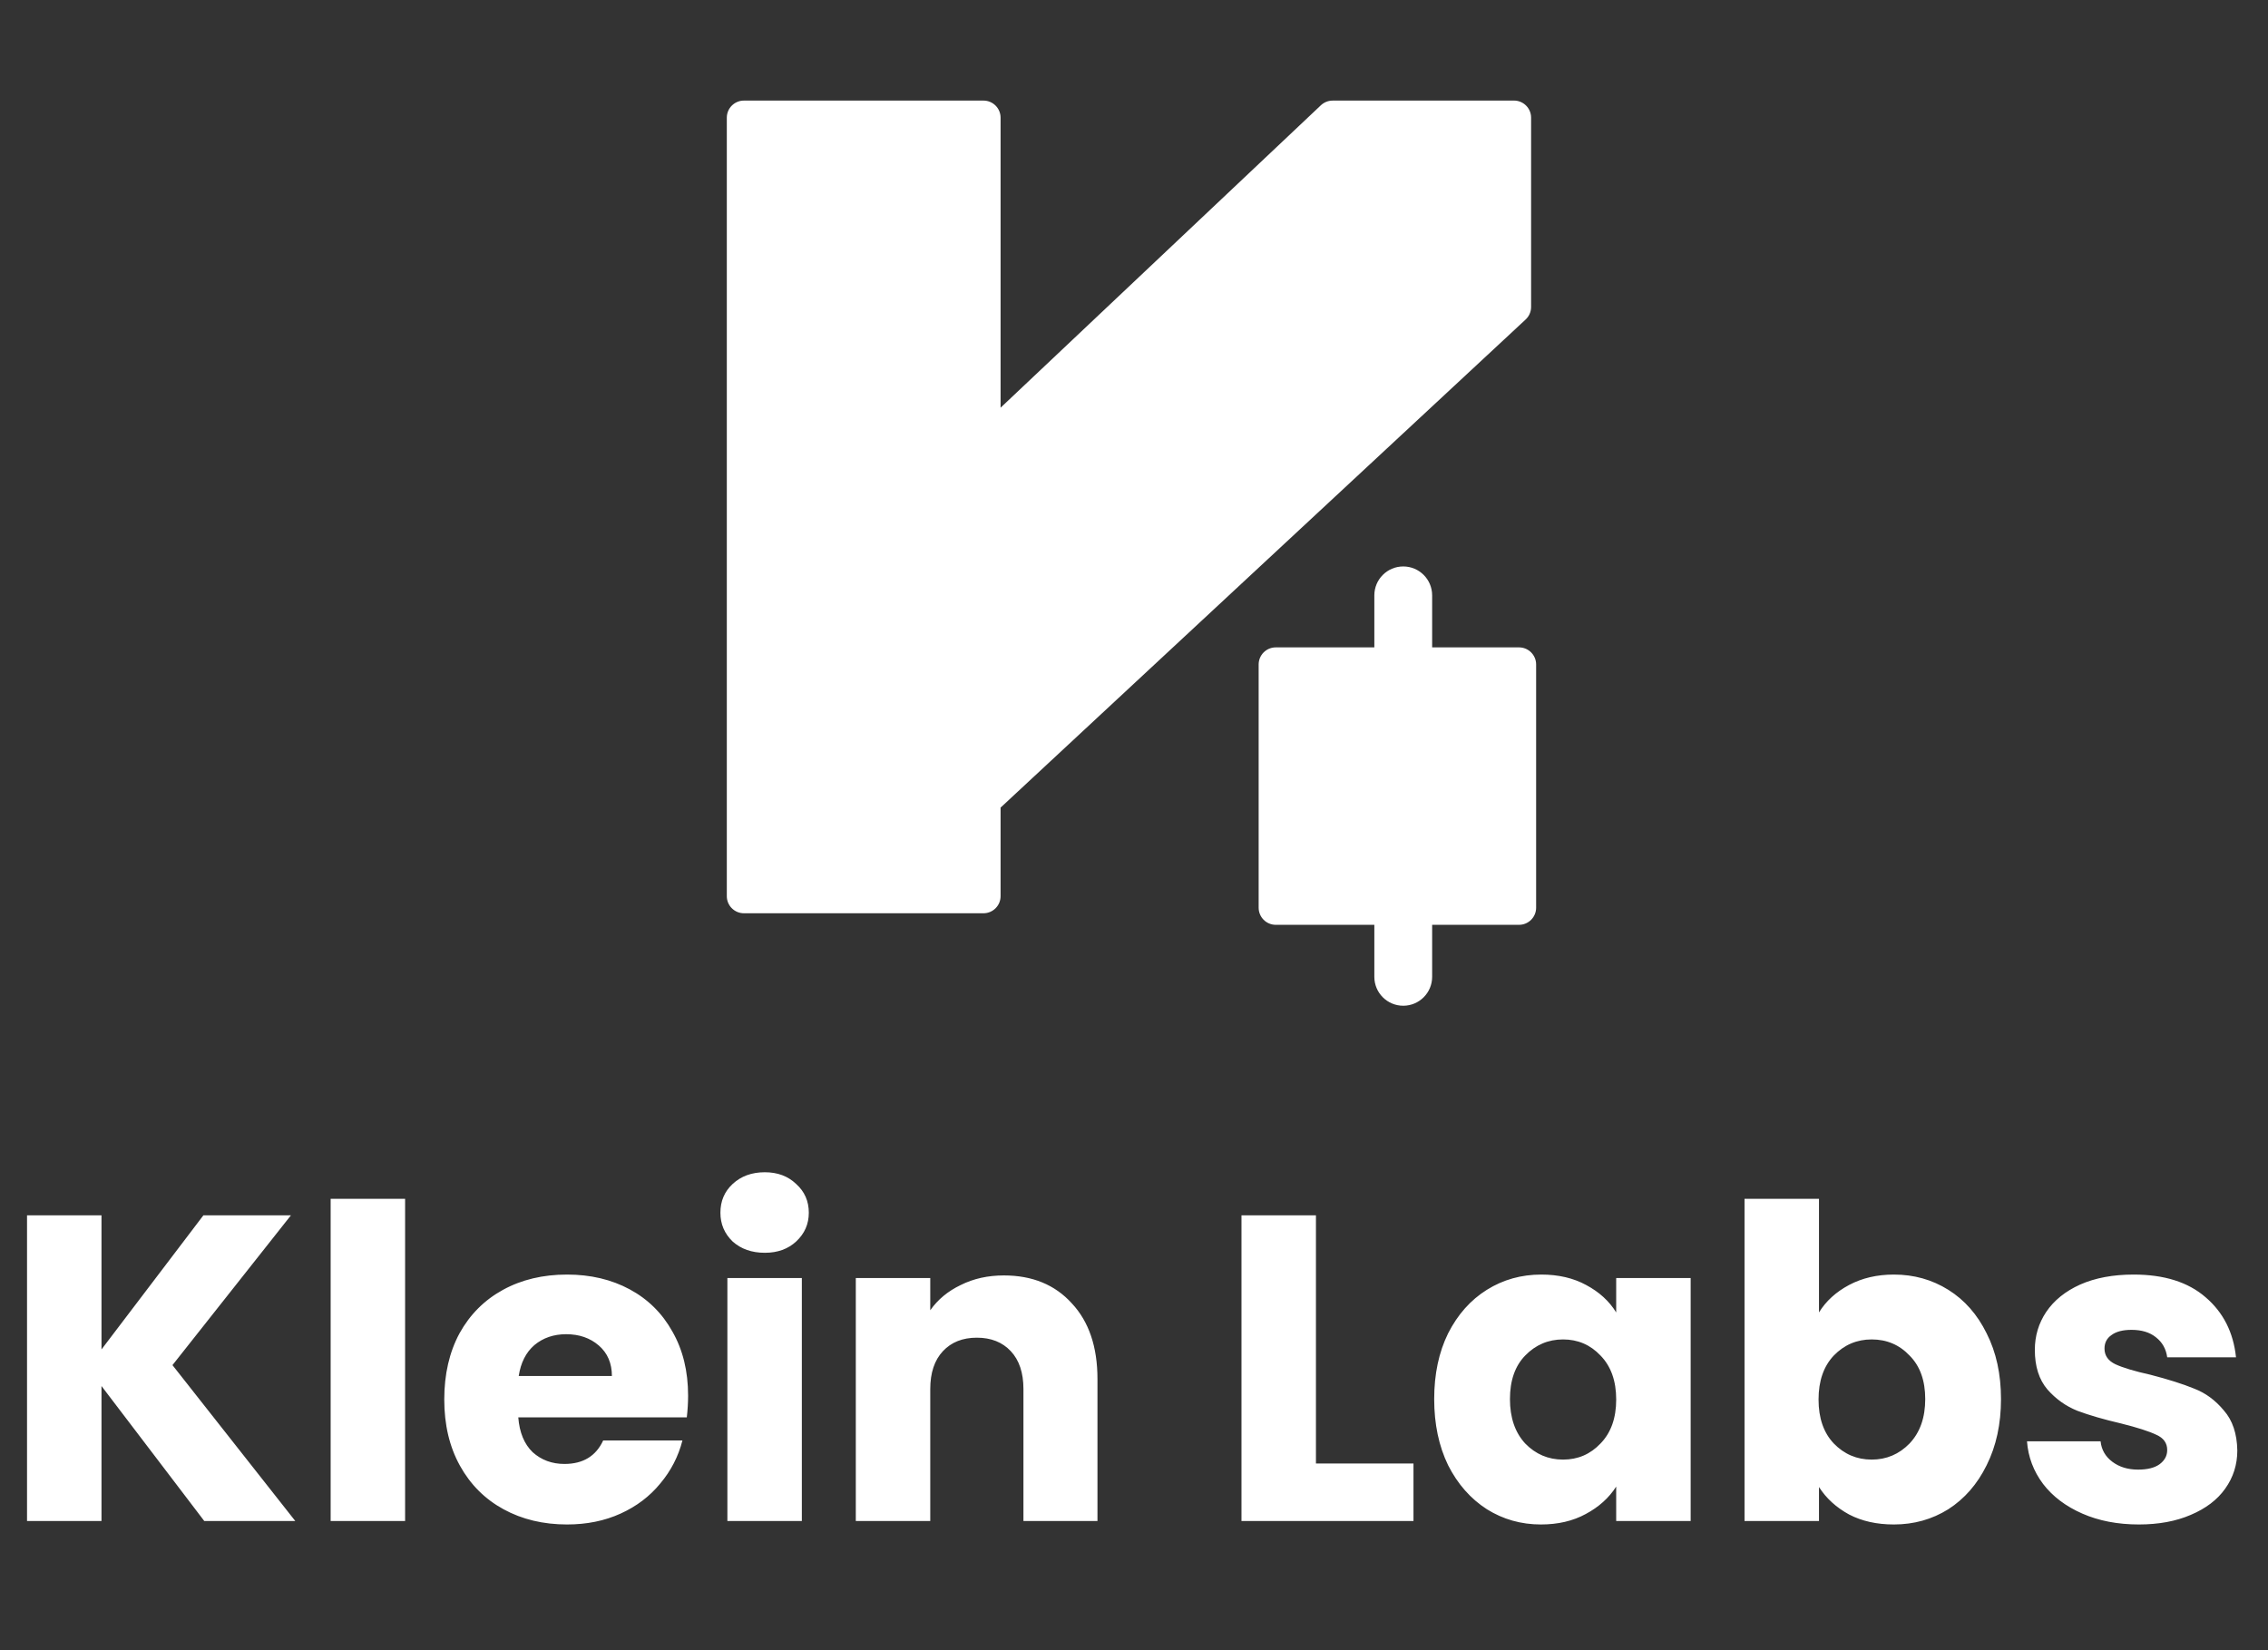
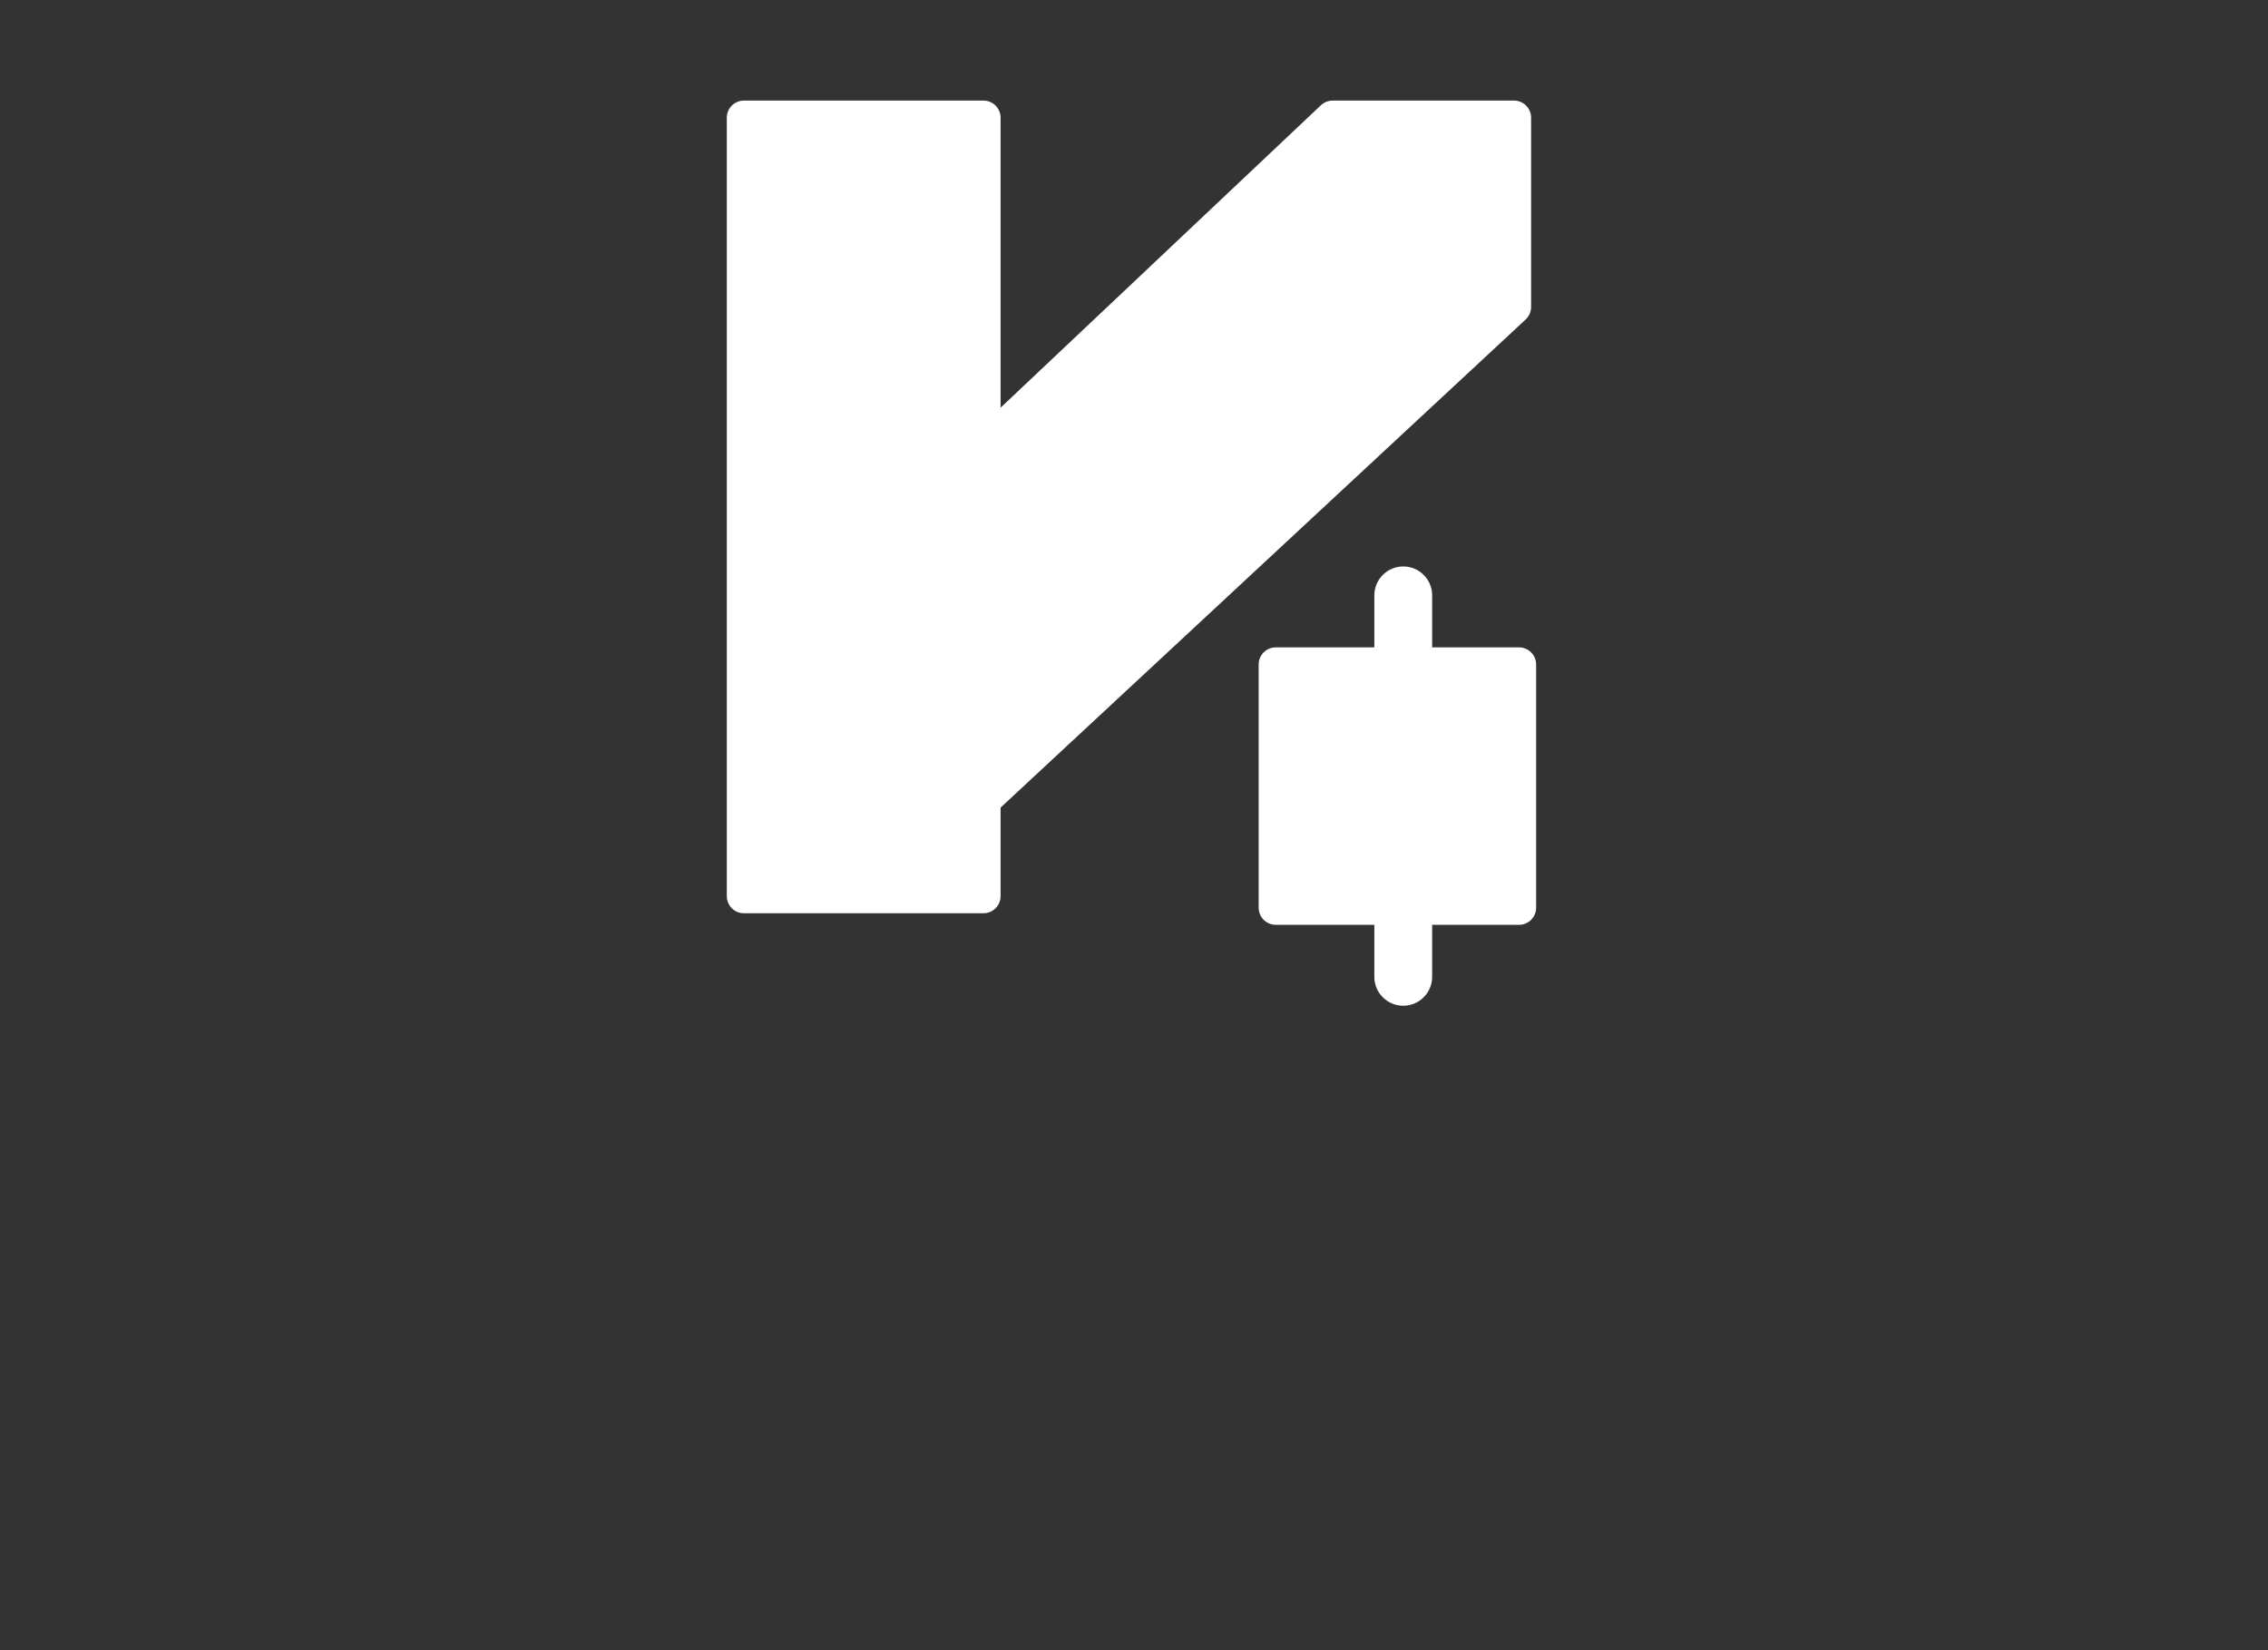
<svg xmlns="http://www.w3.org/2000/svg" width="518" height="377" viewBox="0 0 518 377" fill="none">
  <rect x="0" y="0" width="518" height="377" fill="#333333" stroke="none" />
  <path d="M320.493 129.39C324.139 129.39 327.095 132.346 327.095 135.992V147.875H346.937C349.095 147.875 350.845 149.625 350.845 151.784V207.341C350.845 209.5 349.095 211.25 346.937 211.25H327.095V223.131C327.095 226.777 324.139 229.733 320.493 229.733C316.847 229.733 313.892 226.777 313.892 223.131V211.25H291.378C289.22 211.249 287.47 209.5 287.47 207.341V151.784C287.47 149.625 289.22 147.876 291.378 147.875H313.892V135.992C313.892 132.346 316.847 129.39 320.493 129.39ZM345.786 22.971C347.945 22.971 349.695 24.72 349.695 26.878V70.12C349.695 71.205 349.243 72.243 348.448 72.982L228.529 184.474V204.702C228.529 206.86 226.779 208.61 224.621 208.61H169.908C167.75 208.61 166 206.86 166 204.702V26.883C166 24.725 167.75 22.975 169.908 22.975H224.621C226.779 22.975 228.529 24.725 228.529 26.883V93.127L301.685 24.044C302.41 23.36 303.369 22.978 304.366 22.978L345.786 22.971Z" fill="white" />
-   <path d="M46.651 347.427L23.18 316.597V347.427H6.174V277.613H23.18V308.243L46.452 277.613H66.442L39.391 311.824L67.436 347.427H46.651ZM92.524 273.834V347.427H75.518V273.834H92.524ZM157.159 318.785C157.159 320.376 157.06 322.034 156.861 323.758H118.373C118.639 327.205 119.733 329.857 121.655 331.714C123.644 333.504 126.064 334.399 128.915 334.399C133.158 334.399 136.109 332.609 137.766 329.029H155.866C154.938 332.675 153.247 335.957 150.794 338.874C148.407 341.791 145.391 344.079 141.744 345.736C138.098 347.394 134.02 348.223 129.512 348.223C124.075 348.223 119.235 347.062 114.992 344.742C110.749 342.421 107.434 339.106 105.047 334.797C102.66 330.487 101.467 325.448 101.467 319.68C101.467 313.912 102.627 308.873 104.948 304.564C107.334 300.254 110.649 296.939 114.893 294.619C119.136 292.298 124.009 291.138 129.512 291.138C134.882 291.138 139.656 292.265 143.833 294.519C148.01 296.773 151.258 299.989 153.579 304.166C155.966 308.343 157.159 313.216 157.159 318.785ZM139.755 314.31C139.755 311.393 138.761 309.072 136.772 307.348C134.783 305.625 132.296 304.763 129.313 304.763C126.462 304.763 124.042 305.591 122.053 307.249C120.13 308.906 118.937 311.26 118.473 314.31H139.755ZM174.683 286.165C171.7 286.165 169.247 285.303 167.324 283.58C165.468 281.79 164.539 279.602 164.539 277.016C164.539 274.364 165.468 272.176 167.324 270.452C169.247 268.662 171.7 267.767 174.683 267.767C177.601 267.767 179.987 268.662 181.844 270.452C183.767 272.176 184.728 274.364 184.728 277.016C184.728 279.602 183.767 281.79 181.844 283.58C179.987 285.303 177.601 286.165 174.683 286.165ZM183.137 291.934V347.427H166.131V291.934H183.137ZM229.274 291.337C235.772 291.337 240.943 293.458 244.788 297.702C248.7 301.879 250.656 307.647 250.656 315.006V347.427H233.749V317.293C233.749 313.581 232.788 310.697 230.865 308.641C228.943 306.586 226.357 305.558 223.108 305.558C219.859 305.558 217.274 306.586 215.351 308.641C213.428 310.697 212.467 313.581 212.467 317.293V347.427H195.461V291.934H212.467V299.293C214.191 296.84 216.511 294.917 219.428 293.525C222.346 292.066 225.628 291.337 229.274 291.337ZM300.555 334.3H322.831V347.427H283.548V277.613H300.555V334.3ZM327.562 319.581C327.562 313.879 328.622 308.873 330.744 304.564C332.932 300.254 335.882 296.939 339.595 294.619C343.308 292.298 347.452 291.138 352.026 291.138C355.938 291.138 359.353 291.934 362.27 293.525C365.253 295.116 367.541 297.204 369.132 299.79V291.934H386.138V347.427H369.132V339.57C367.474 342.156 365.154 344.245 362.17 345.836C359.253 347.427 355.839 348.223 351.927 348.223C347.419 348.223 343.308 347.062 339.595 344.742C335.882 342.355 332.932 339.007 330.744 334.697C328.622 330.321 327.562 325.283 327.562 319.581ZM369.132 319.68C369.132 315.437 367.939 312.089 365.552 309.636C363.231 307.183 360.38 305.956 356.999 305.956C353.618 305.956 350.734 307.183 348.347 309.636C346.026 312.023 344.866 315.338 344.866 319.581C344.866 323.824 346.026 327.205 348.347 329.725C350.734 332.178 353.618 333.404 356.999 333.404C360.38 333.404 363.231 332.178 365.552 329.725C367.939 327.272 369.132 323.923 369.132 319.68ZM415.447 299.79C417.038 297.204 419.326 295.116 422.309 293.525C425.293 291.934 428.707 291.138 432.553 291.138C437.128 291.138 441.271 292.298 444.984 294.619C448.697 296.939 451.614 300.254 453.736 304.564C455.924 308.873 457.018 313.879 457.018 319.581C457.018 325.283 455.924 330.321 453.736 334.697C451.614 339.007 448.697 342.355 444.984 344.742C441.271 347.062 437.128 348.223 432.553 348.223C428.641 348.223 425.227 347.46 422.309 345.935C419.392 344.344 417.105 342.256 415.447 339.67V347.427H398.441V273.834H415.447V299.79ZM439.713 319.581C439.713 315.338 438.52 312.023 436.133 309.636C433.812 307.183 430.928 305.956 427.481 305.956C424.099 305.956 421.215 307.183 418.829 309.636C416.508 312.089 415.348 315.437 415.348 319.68C415.348 323.923 416.508 327.272 418.829 329.725C421.215 332.178 424.099 333.404 427.481 333.404C430.862 333.404 433.746 332.178 436.133 329.725C438.52 327.205 439.713 323.824 439.713 319.581ZM488.515 348.223C483.675 348.223 479.365 347.394 475.586 345.736C471.807 344.079 468.824 341.825 466.636 338.974C464.448 336.056 463.221 332.808 462.956 329.228H479.763C479.962 331.15 480.857 332.708 482.448 333.902C484.039 335.095 485.995 335.692 488.316 335.692C490.437 335.692 492.062 335.294 493.189 334.498C494.382 333.637 494.979 332.543 494.979 331.217C494.979 329.625 494.15 328.465 492.493 327.736C490.835 326.94 488.15 326.078 484.437 325.15C480.459 324.222 477.144 323.26 474.492 322.266C471.84 321.205 469.553 319.581 467.63 317.393C465.707 315.139 464.746 312.122 464.746 308.343C464.746 305.16 465.608 302.276 467.332 299.691C469.122 297.039 471.708 294.95 475.089 293.425C478.537 291.9 482.614 291.138 487.321 291.138C494.283 291.138 499.753 292.862 503.731 296.309C507.775 299.757 510.096 304.332 510.692 310.034H494.979C494.714 308.111 493.852 306.586 492.393 305.459C491.001 304.332 489.145 303.768 486.824 303.768C484.835 303.768 483.31 304.166 482.249 304.962C481.189 305.691 480.658 306.719 480.658 308.045C480.658 309.636 481.487 310.829 483.144 311.625C484.868 312.42 487.52 313.216 491.1 314.012C495.211 315.072 498.559 316.133 501.145 317.194C503.731 318.189 505.985 319.846 507.908 322.167C509.897 324.421 510.924 327.471 510.991 331.316C510.991 334.565 510.062 337.482 508.206 340.068C506.416 342.587 503.797 344.576 500.349 346.035C496.968 347.493 493.023 348.223 488.515 348.223Z" fill="white" />
</svg>